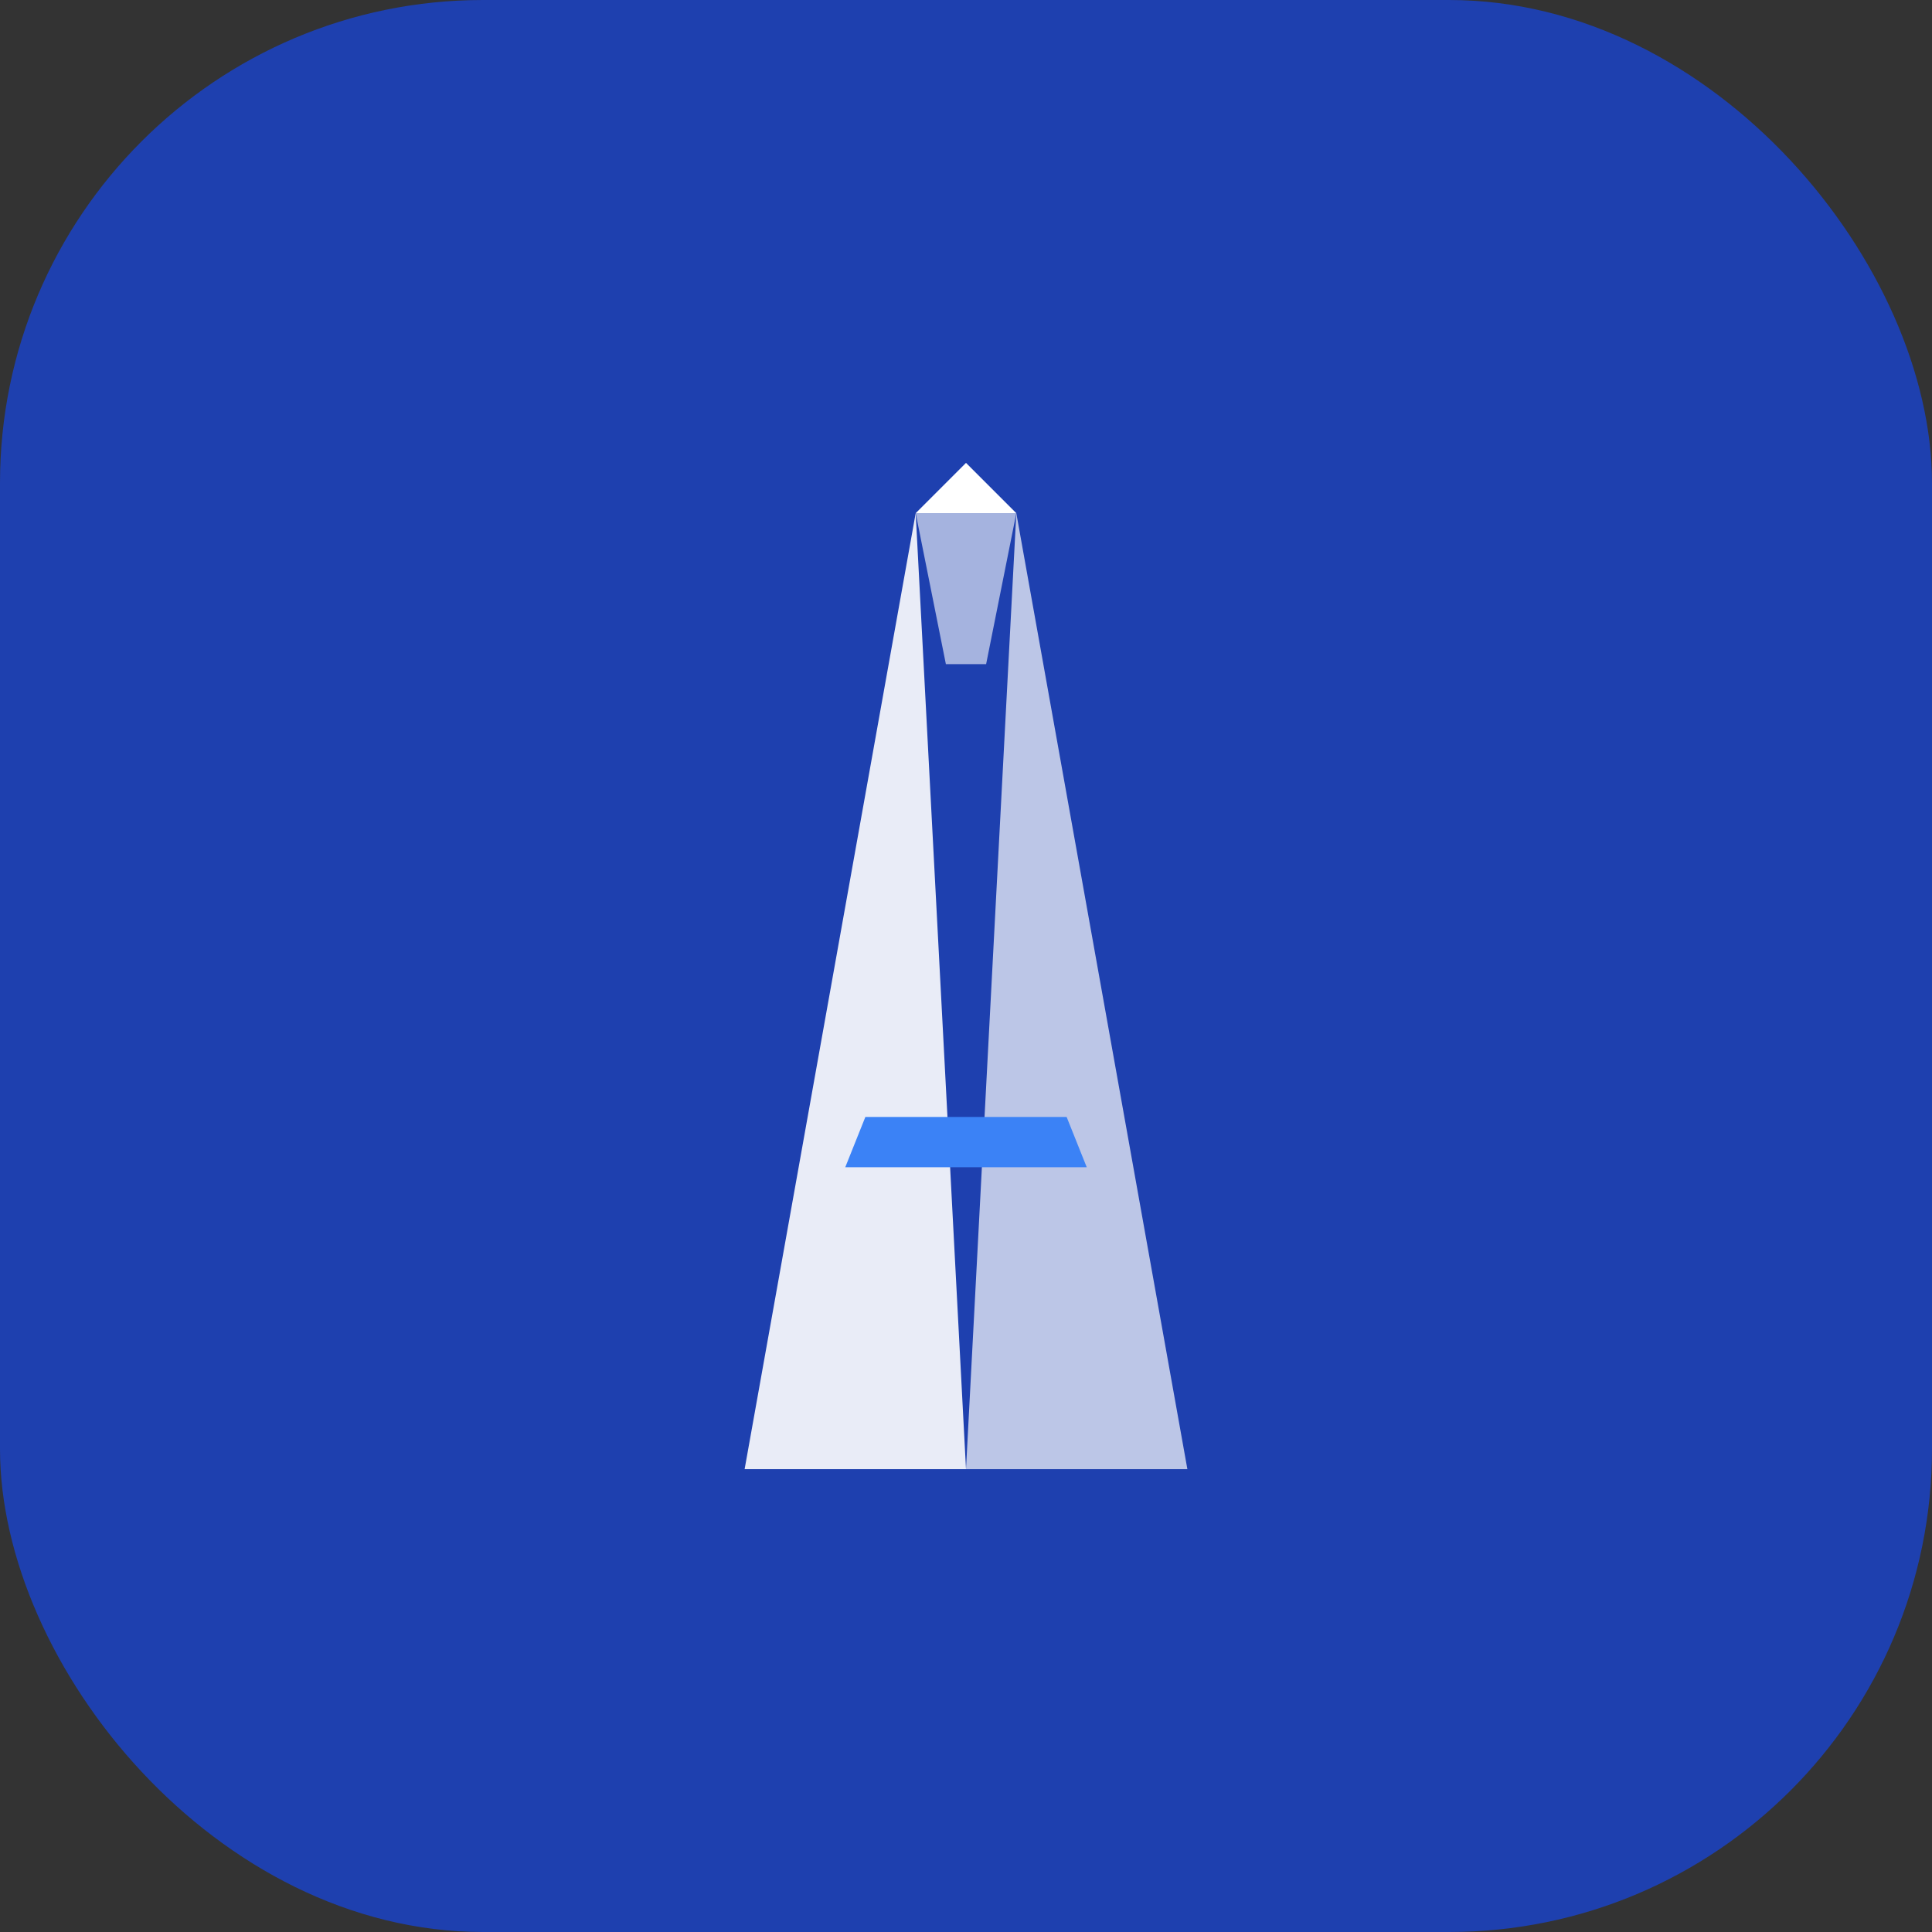
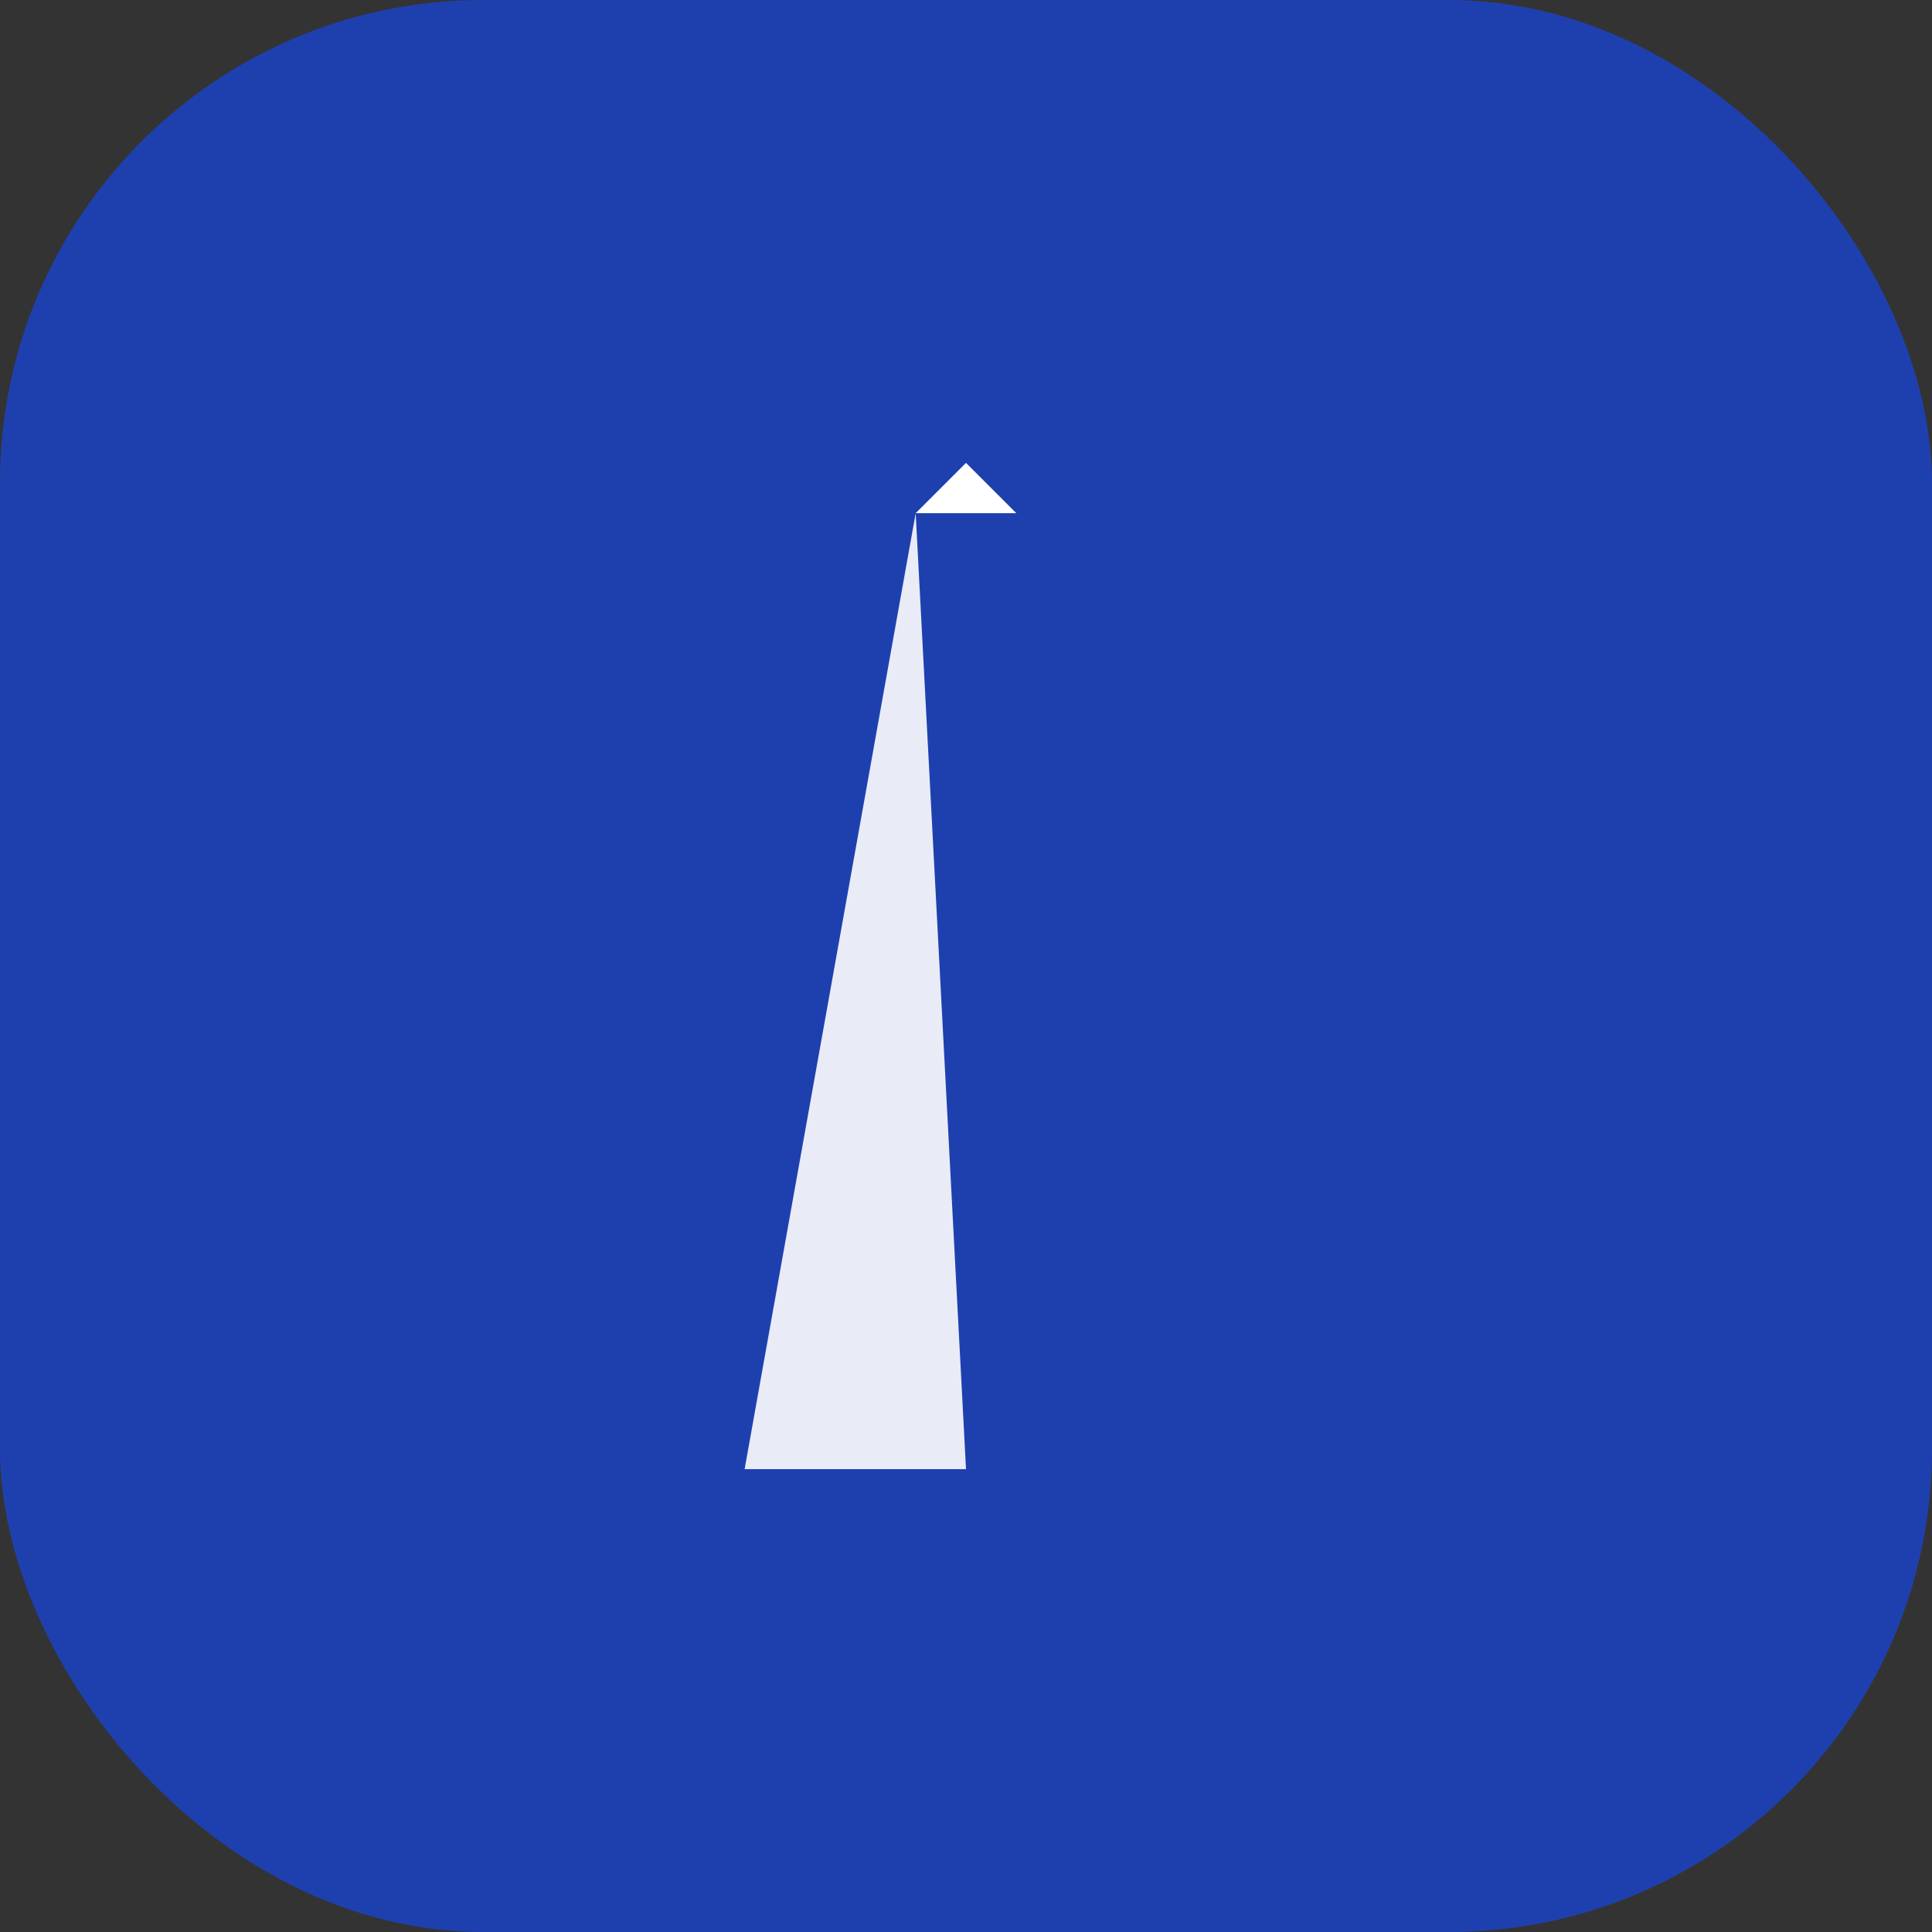
<svg xmlns="http://www.w3.org/2000/svg" width="192" height="192" viewBox="0 0 192 192" fill="none">
  <rect x="0" y="0" width="192" height="192" fill="#333333" stroke="none" />
  <rect width="192" height="192" rx="48" fill="#1E40AF" />
  <g transform="translate(66, 46)">
    <path d="M30 100 L8 100 L25 5 L30 100 Z" fill="rgba(255,255,255,0.9)" />
-     <path d="M30 100 L52 100 L35 5 L30 100 Z" fill="rgba(255,255,255,0.7)" />
    <path d="M35 5 L25 5 L30 0 Z" fill="white" />
-     <polygon points="18,70 42,70 40,65 20,65" fill="#3B82F6" />
-     <path d="M25 5 L35 5 L32 20 L28 20 Z" fill="rgba(255,255,255,0.6)" />
  </g>
</svg>